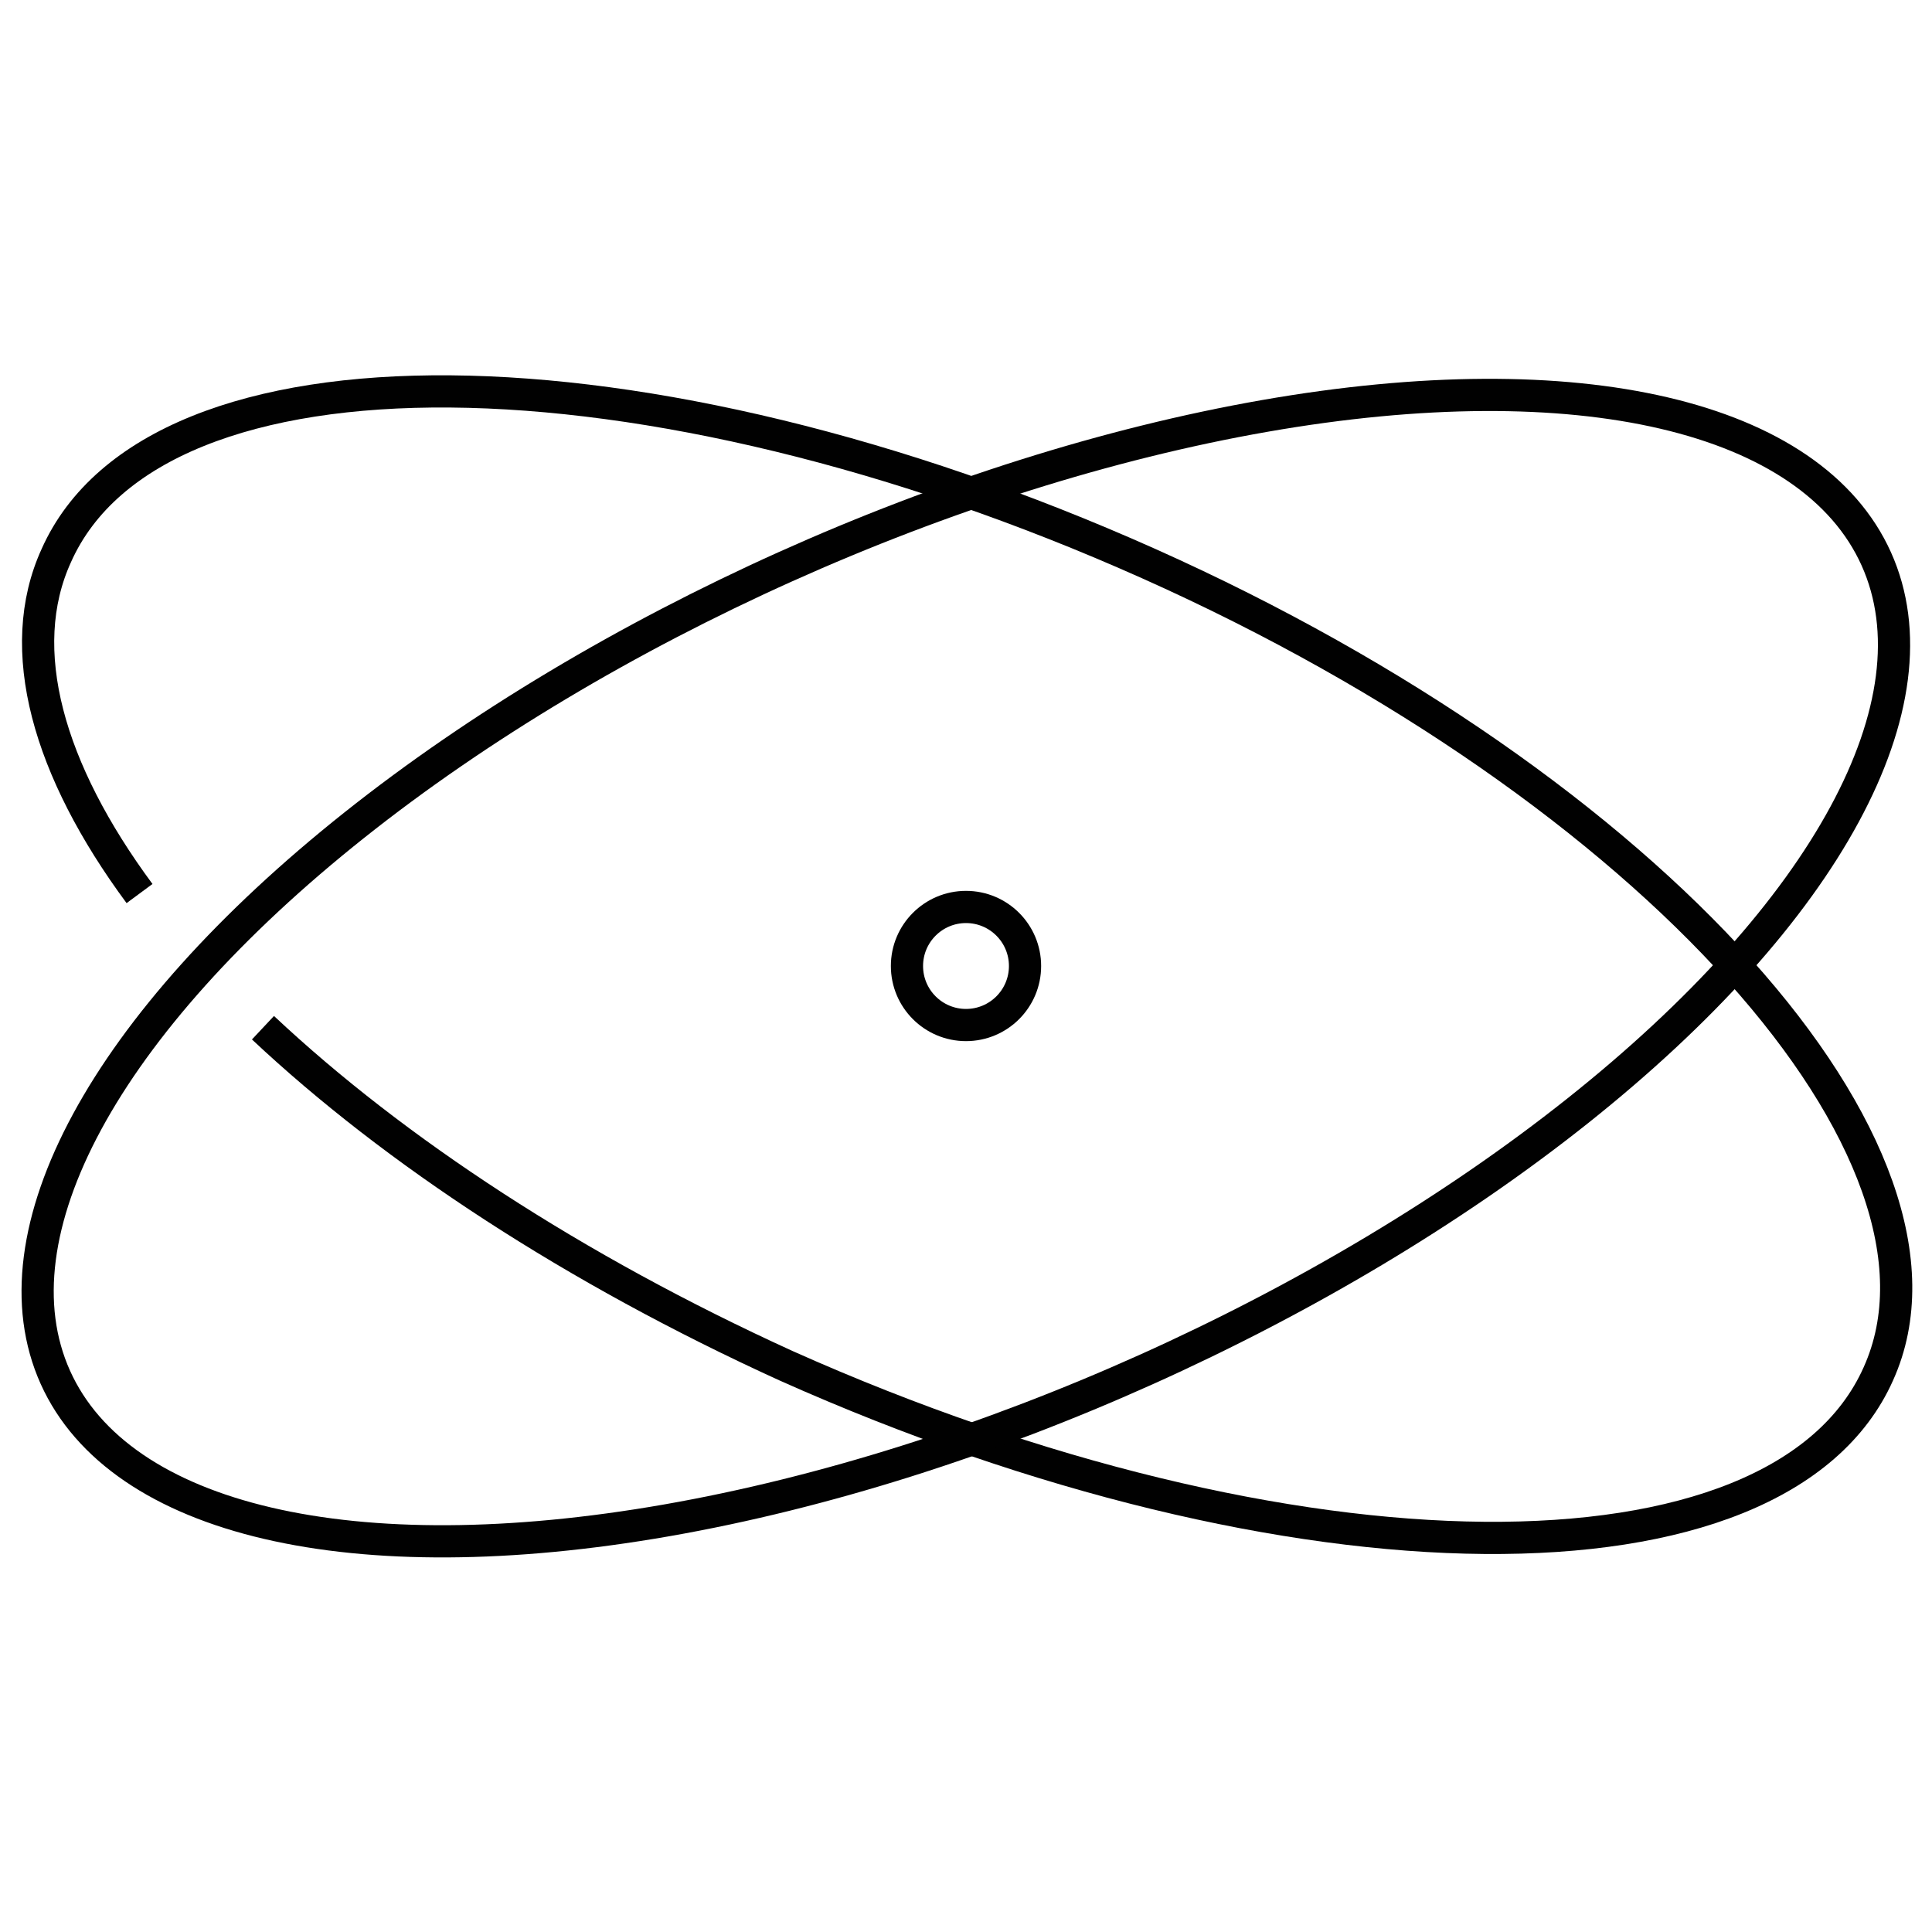
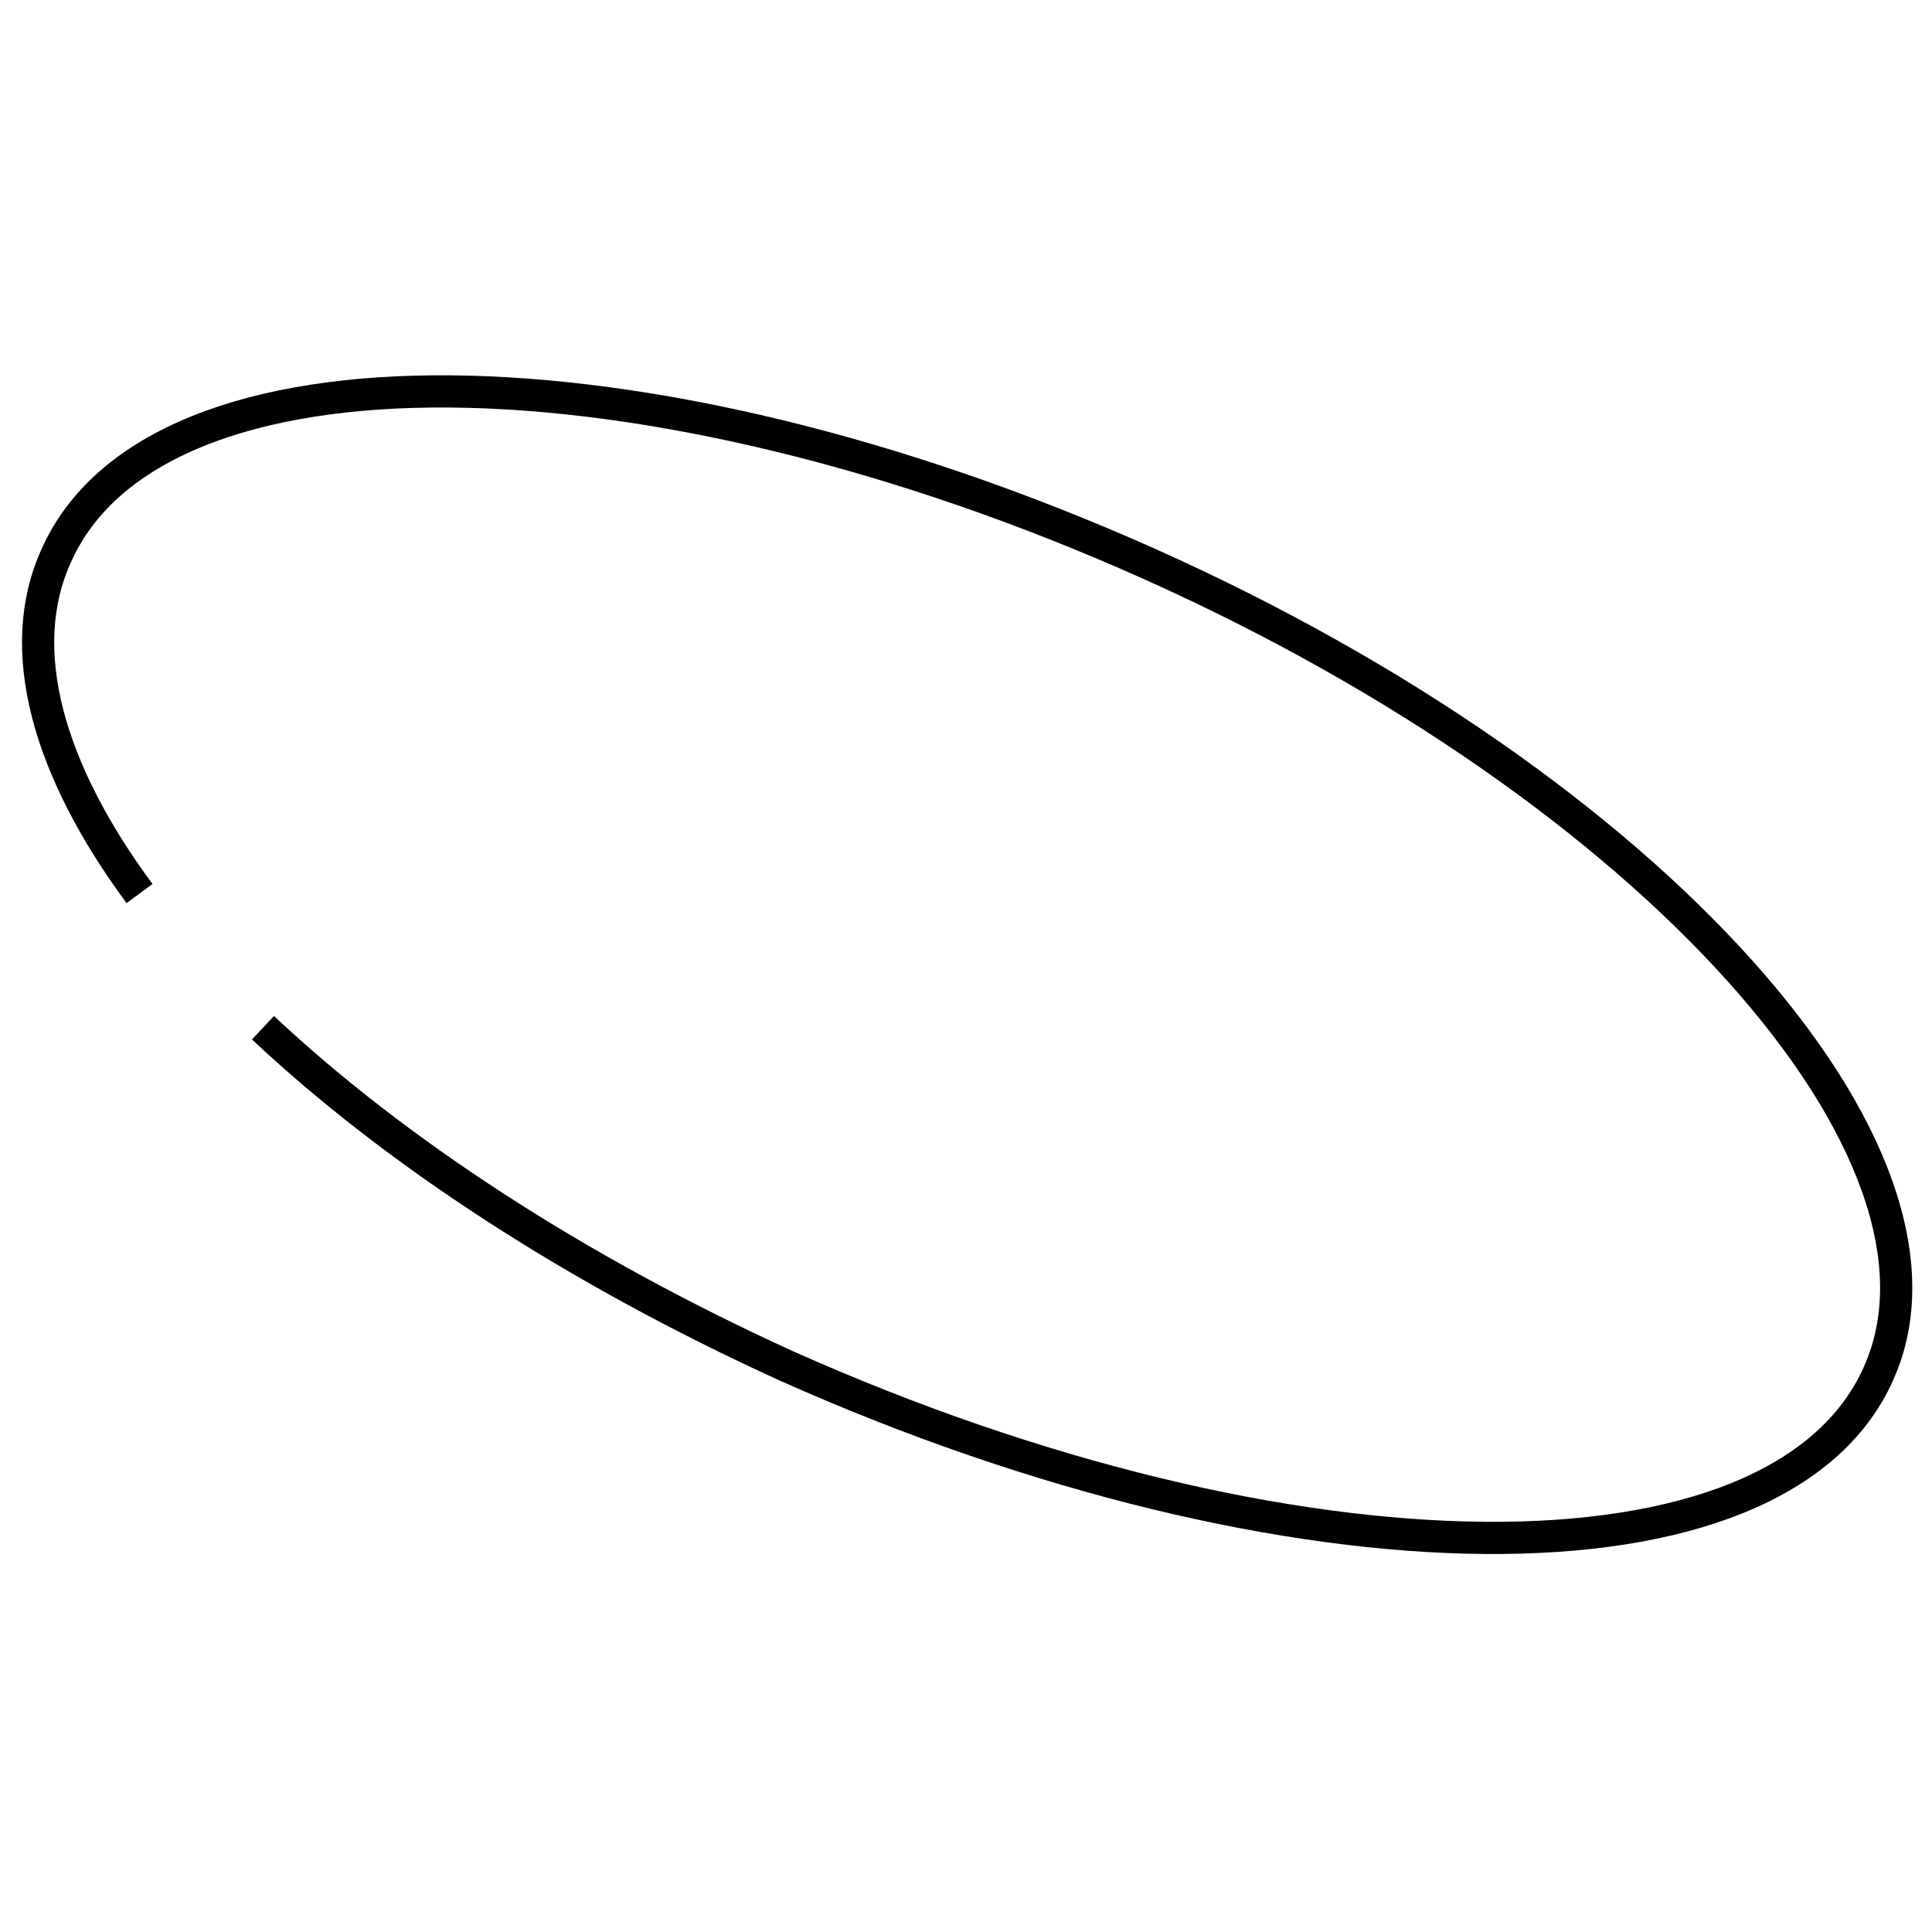
<svg xmlns="http://www.w3.org/2000/svg" id="Layer_1" version="1.1" viewBox="0 0 72 72">
  <defs>
    <style>
      .st0 {
        fill: none;
        stroke: #010101;
        stroke-miterlimit: 10;
        stroke-width: 1.2px;
      }
    </style>
  </defs>
  <g>
-     <path class="st0" d="M-54.1,76.9v-15.6s.3-7.3,6.4-10.9c6.1-3.6,13-2.3,13-2.3,0,0,.5,7.1-5.9,13.6-4.5,4.6-8.5,4.9-11.5,5.4l-2,.2c-4.9-.4-9-1-13.6-5.6-6.4-6.5-5.9-13.6-5.9-13.6,0,0,6.9-1.4,13,2.3,4.7,2.8,6,8.4,6.4,10.7,0,.7,0,1.6,0,1.6" />
    <path class="st0" d="M-61.6,49.8s-.4-10.7,7.5-15.7h0c7.9,5,7.5,15.7,7.5,15.7" />
-     <path class="st0" d="M-77.7,84c3.8-3.4,10.6-6.8,23.8-6.8s21,3.4,23.8,6.8" />
+     <path class="st0" d="M-77.7,84s21,3.4,23.8,6.8" />
  </g>
  <path class="st0" d="M5.2,33.3C1.8,28.7.5,24.2,2.1,20.7c3.7-8.3,21.9-8.1,40.7.3s30.9,22,27.2,30.2c-3.7,8.3-21.9,8.1-40.7-.3-7.9-3.6-14.6-8-19.5-12.6" />
-   <path class="st0" d="M6.5,34.9" />
-   <ellipse class="st0" cx="36" cy="36" rx="37.2" ry="16.4" transform="translate(-11.6 18) rotate(-24.2)" />
-   <circle class="st0" cx="36" cy="36" r="2.2" />
</svg>